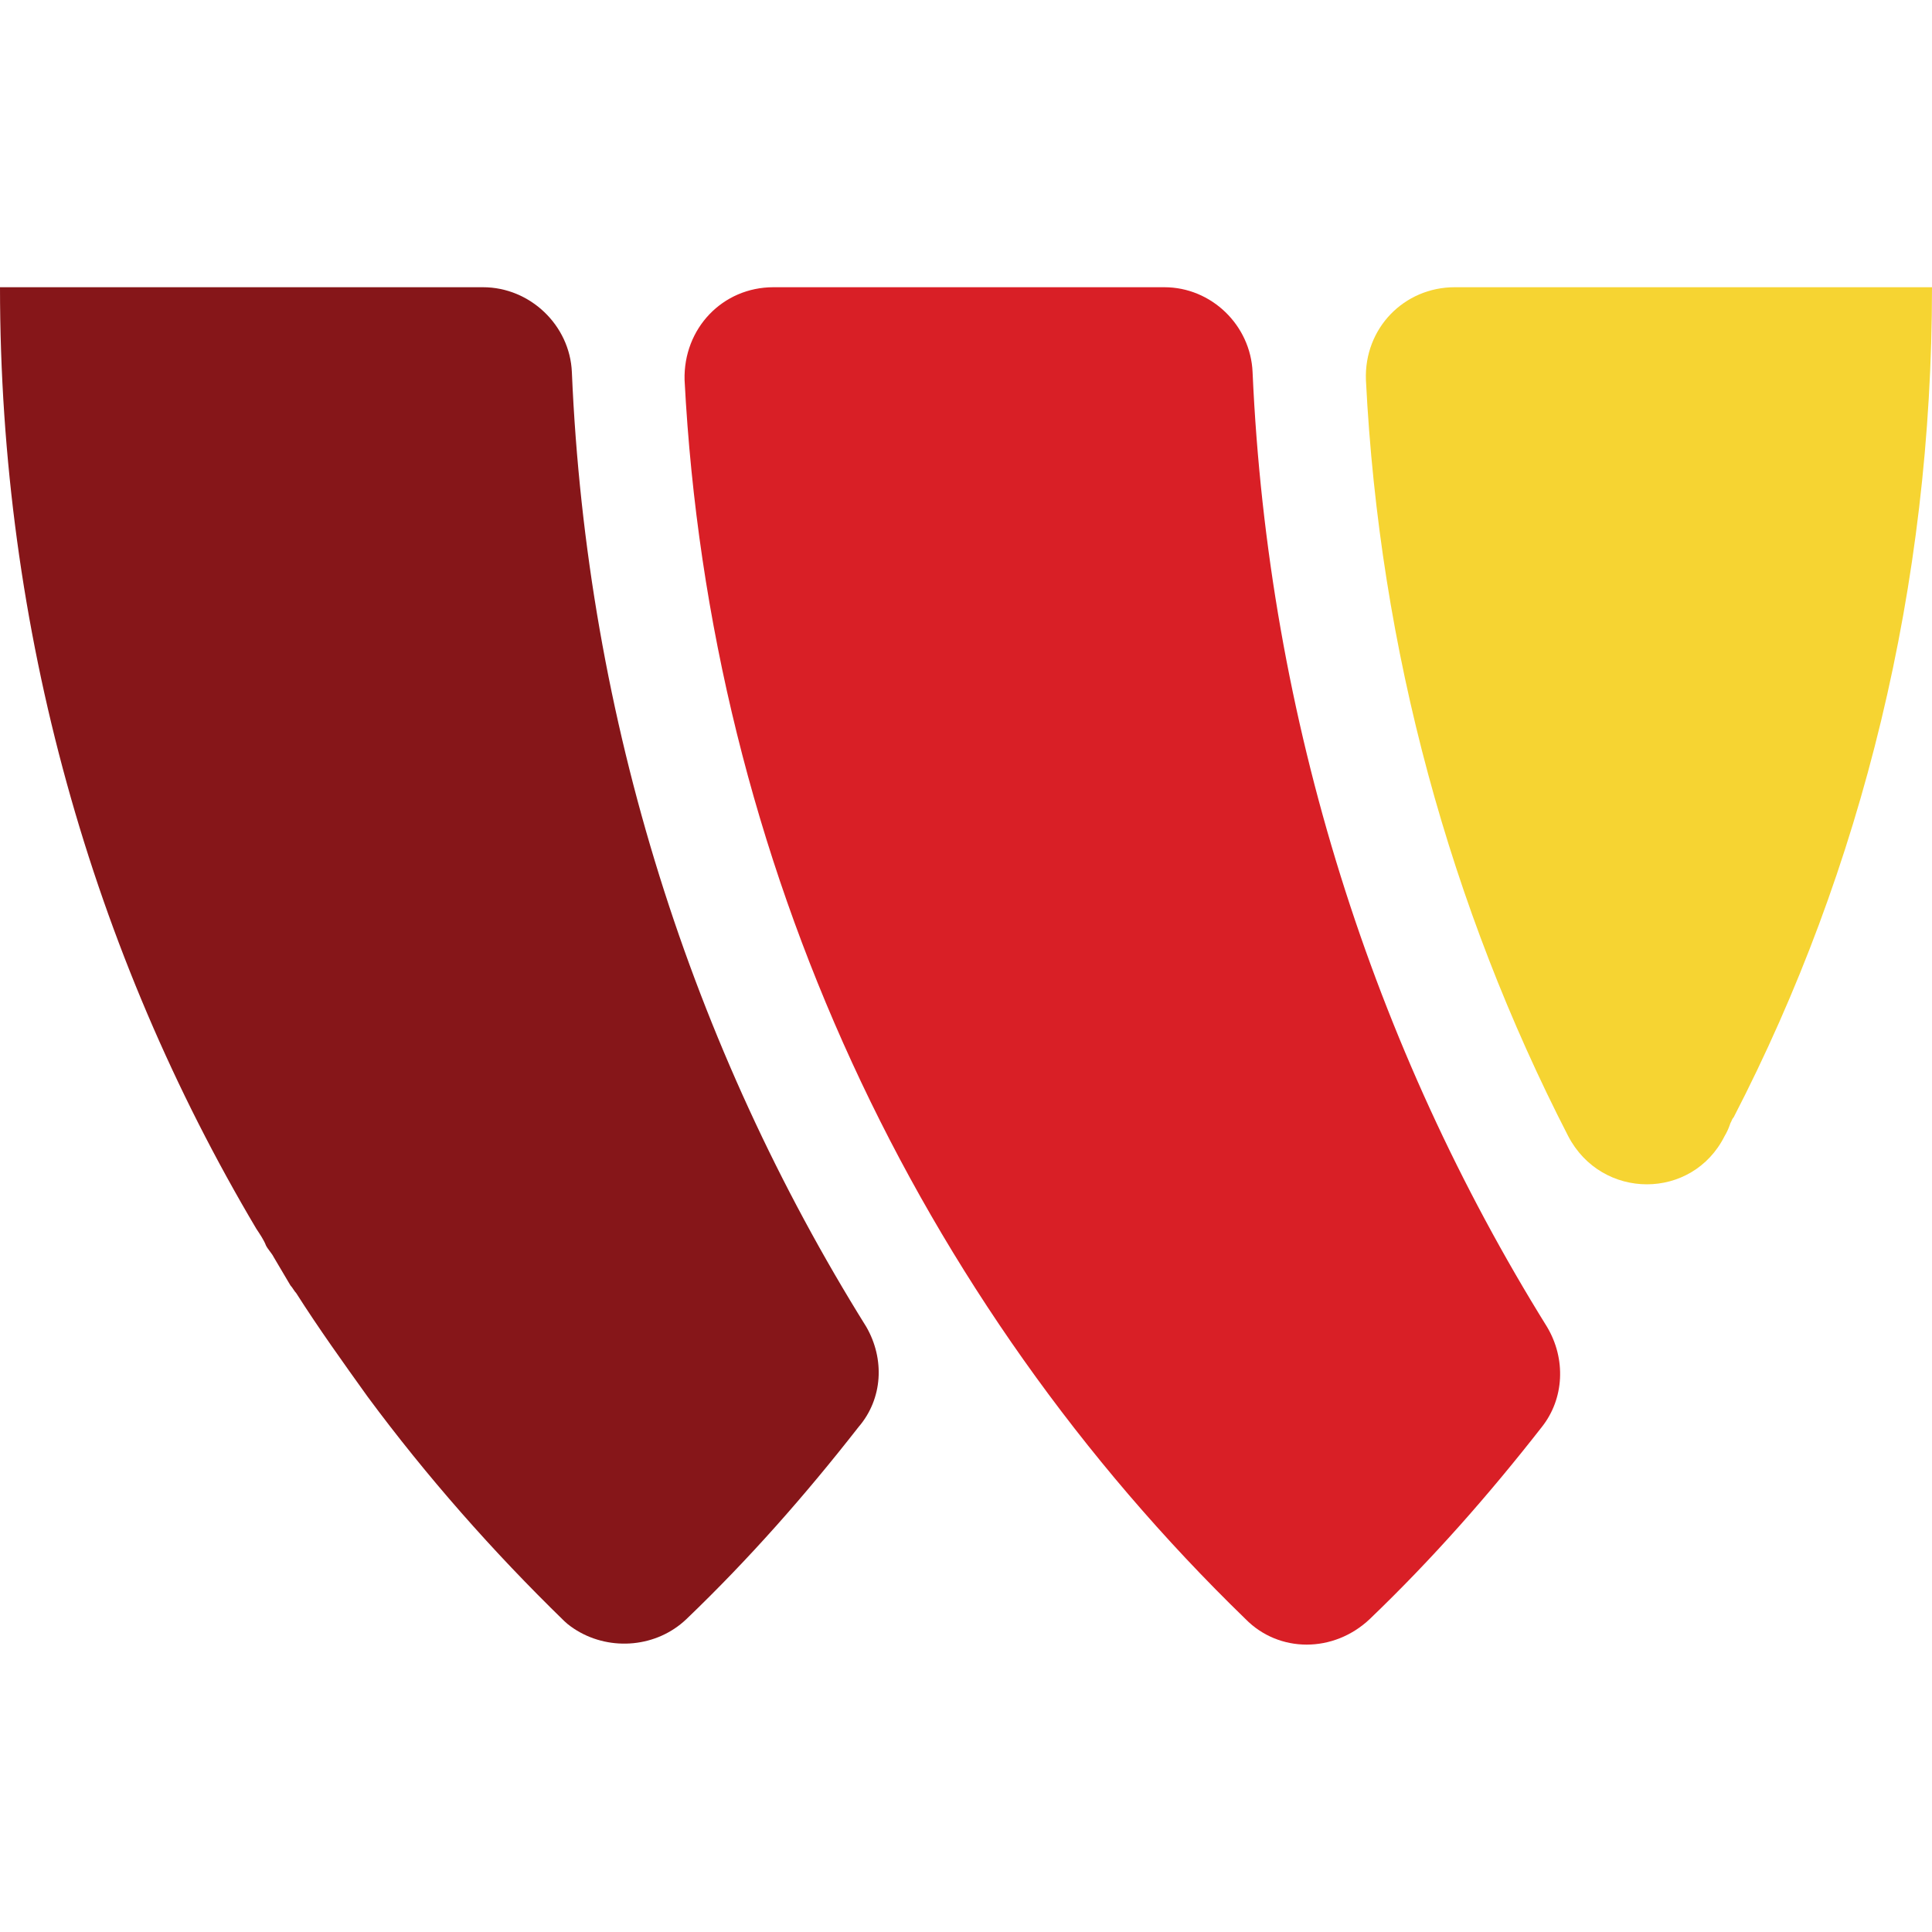
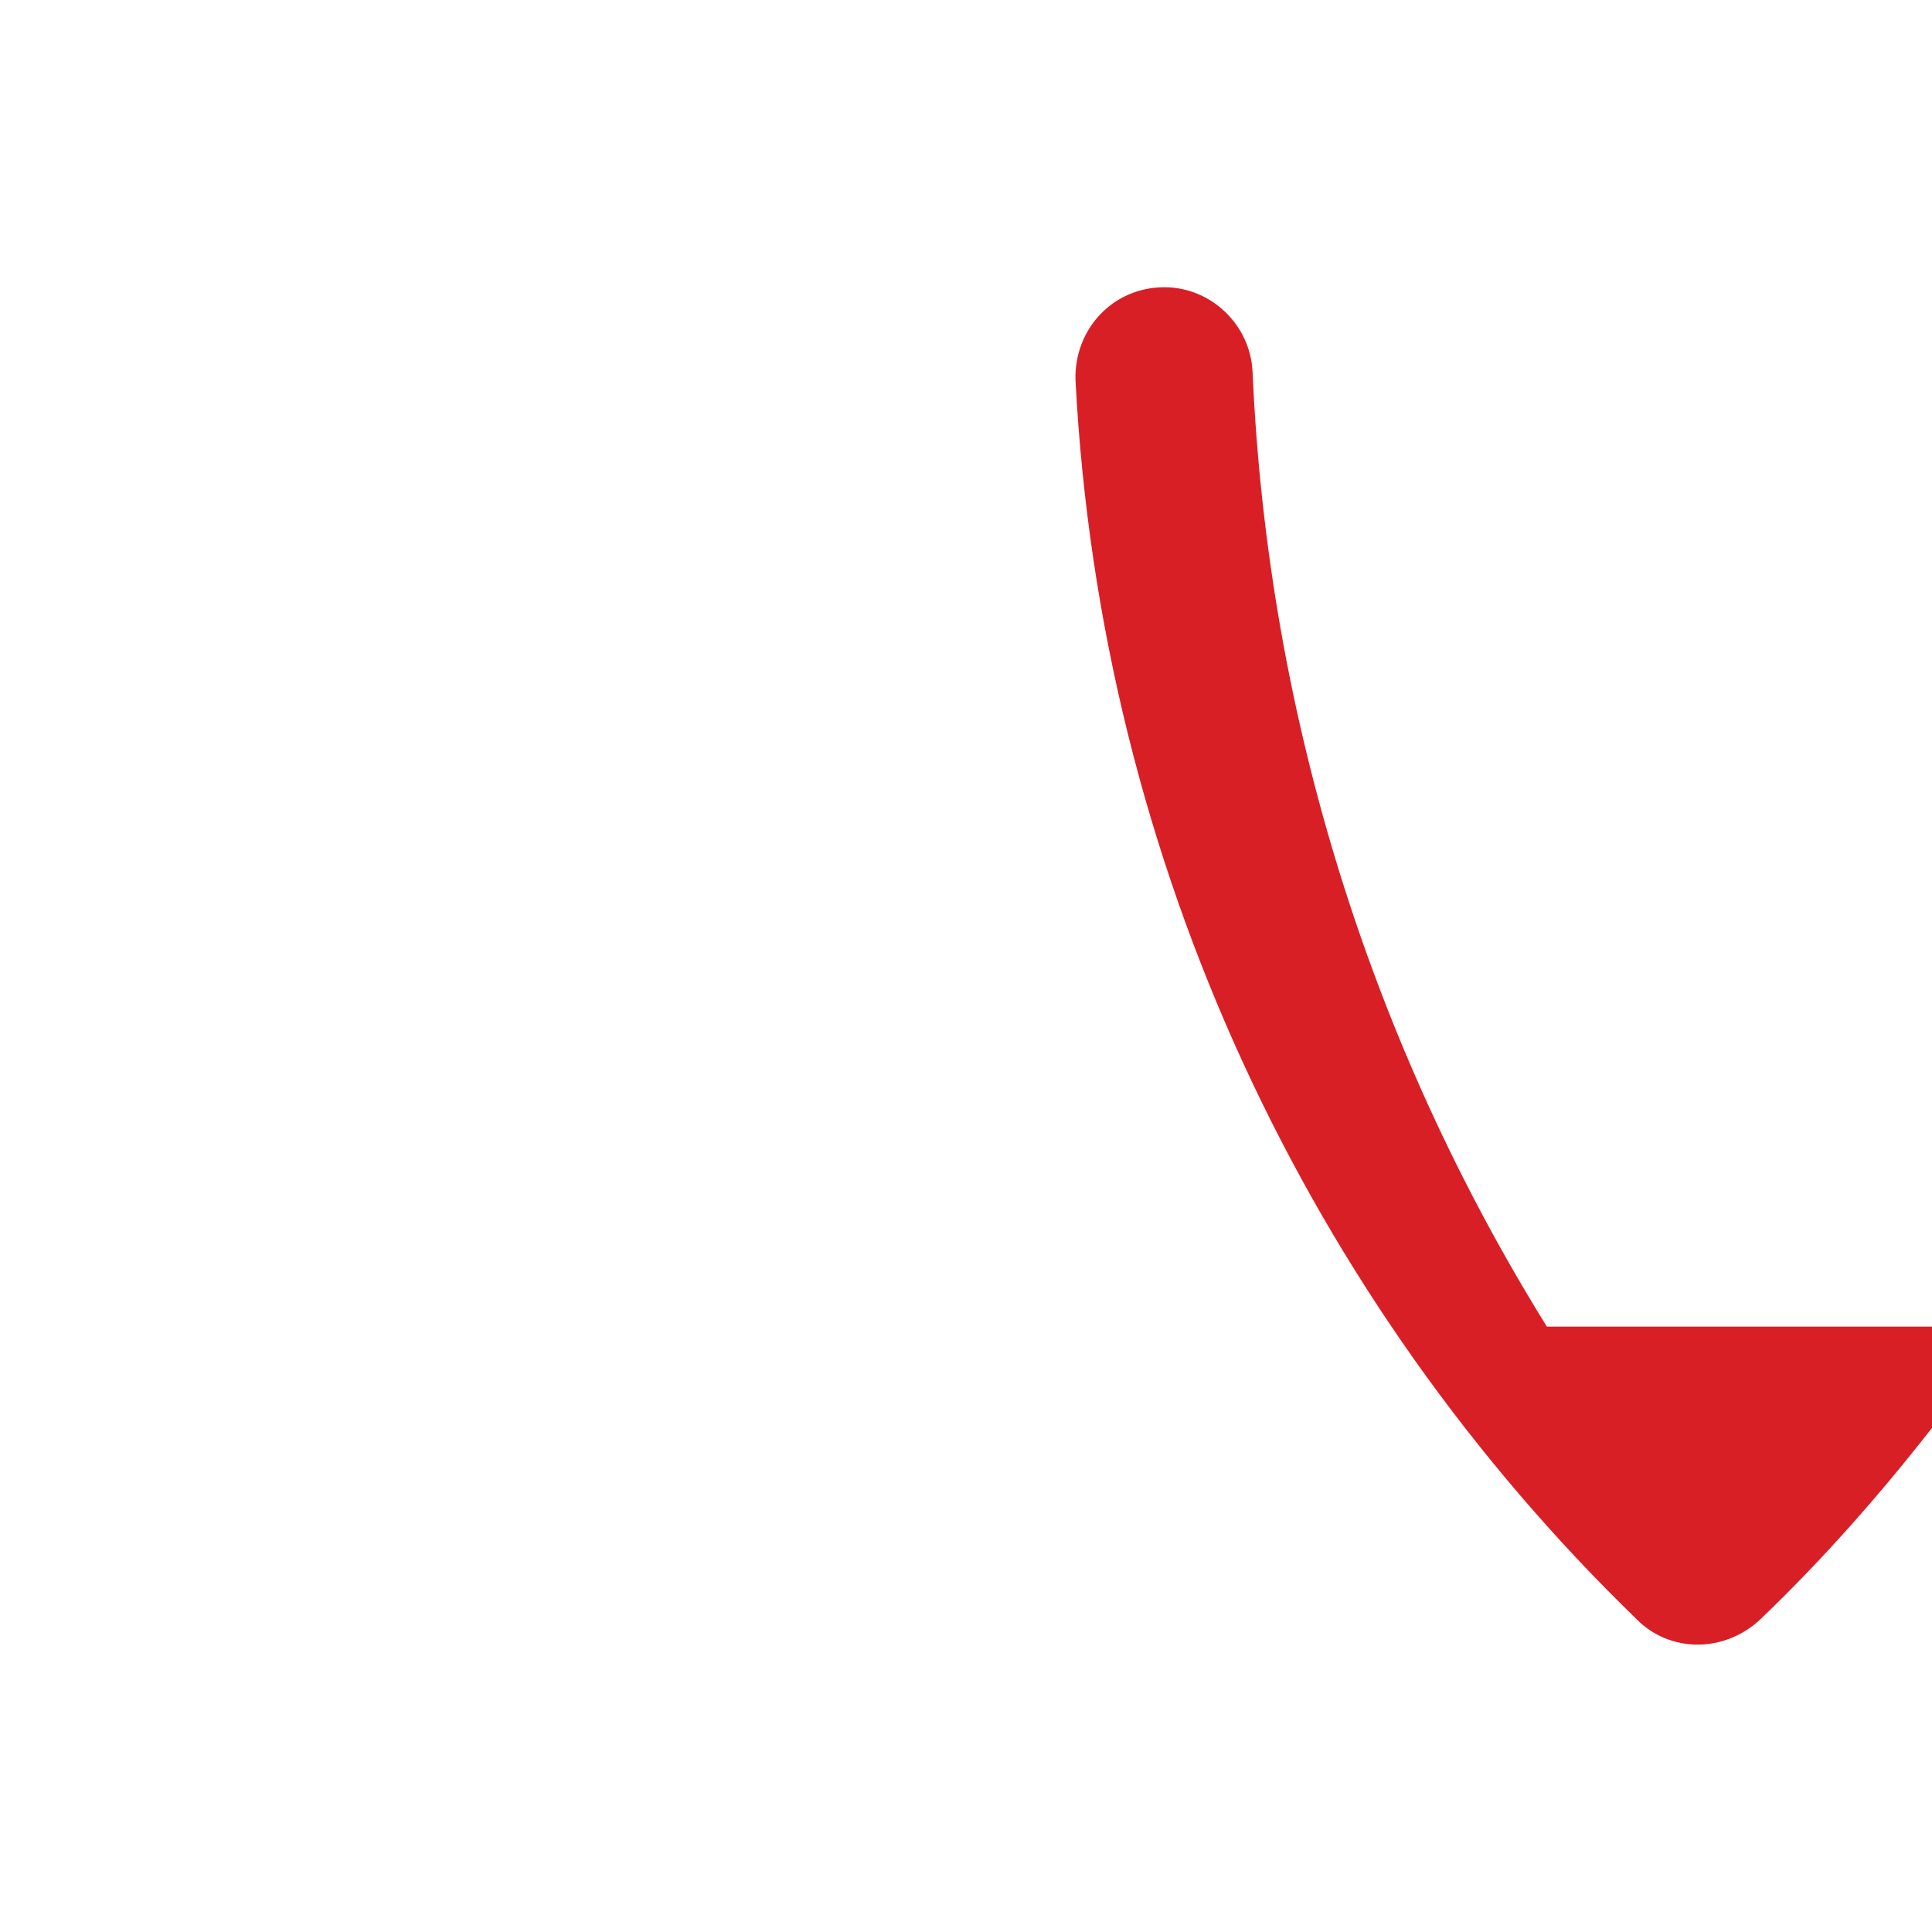
<svg xmlns="http://www.w3.org/2000/svg" xml:space="preserve" width="30px" height="30px" version="1.1" style="shape-rendering:geometricPrecision; text-rendering:geometricPrecision; image-rendering:optimizeQuality; fill-rule:evenodd; clip-rule:evenodd" viewBox="0 0 30 30">
  <defs>
    <style type="text/css">
   
    .fil2 {fill:#861619;fill-rule:nonzero}
    .fil0 {fill:#D91F26;fill-rule:nonzero}
    .fil1 {fill:#F6D432;fill-rule:nonzero}
   
  </style>
  </defs>
  <g id="Слой_x0020_1">
    <g id="_2862301792080">
-       <path class="fil0" d="M24.02 20.6c-2.69,-4.33 -4.33,-9.4 -4.57,-14.82 -0.03,-0.73 -0.64,-1.32 -1.37,-1.32l-6.07 0c-0.79,0 -1.4,0.64 -1.38,1.44 0.39,7.53 3.64,14.32 8.71,19.24 0.52,0.53 1.37,0.53 1.93,0 0.97,-0.93 1.85,-1.93 2.67,-2.98 0.35,-0.44 0.38,-1.06 0.08,-1.56z" />
-       <path class="fil1" d="M30 4.46l-7.41 0c-0.79,0 -1.41,0.64 -1.38,1.44 0.21,4.21 1.32,8.2 3.14,11.74 0.52,1 1.93,1 2.43,0 0.03,-0.05 0.06,-0.11 0.09,-0.2 0.02,-0.03 0.02,-0.06 0.05,-0.09 2,-3.87 3.08,-8.26 3.08,-12.89z" />
-       <path class="fil2" d="M13.45 20.6c-2.7,-4.33 -4.34,-9.4 -4.57,-14.82 -0.03,-0.73 -0.65,-1.32 -1.38,-1.32l-7.5 0c0,5.33 1.44,10.34 3.98,14.62 0.06,0.09 0.12,0.18 0.15,0.26 0.03,0.06 0.09,0.12 0.12,0.18l0.26 0.44c0.03,0.03 0.06,0.09 0.09,0.12 0.35,0.55 0.73,1.08 1.11,1.61 0.91,1.23 1.94,2.4 3.05,3.48 0.06,0.06 0.15,0.12 0.2,0.15 0.53,0.32 1.24,0.26 1.7,-0.18 0.97,-0.93 1.85,-1.93 2.67,-2.98 0.38,-0.44 0.41,-1.06 0.12,-1.56z" />
+       <path class="fil0" d="M24.02 20.6c-2.69,-4.33 -4.33,-9.4 -4.57,-14.82 -0.03,-0.73 -0.64,-1.32 -1.37,-1.32c-0.79,0 -1.4,0.64 -1.38,1.44 0.39,7.53 3.64,14.32 8.71,19.24 0.52,0.53 1.37,0.53 1.93,0 0.97,-0.93 1.85,-1.93 2.67,-2.98 0.35,-0.44 0.38,-1.06 0.08,-1.56z" />
    </g>
  </g>
</svg>